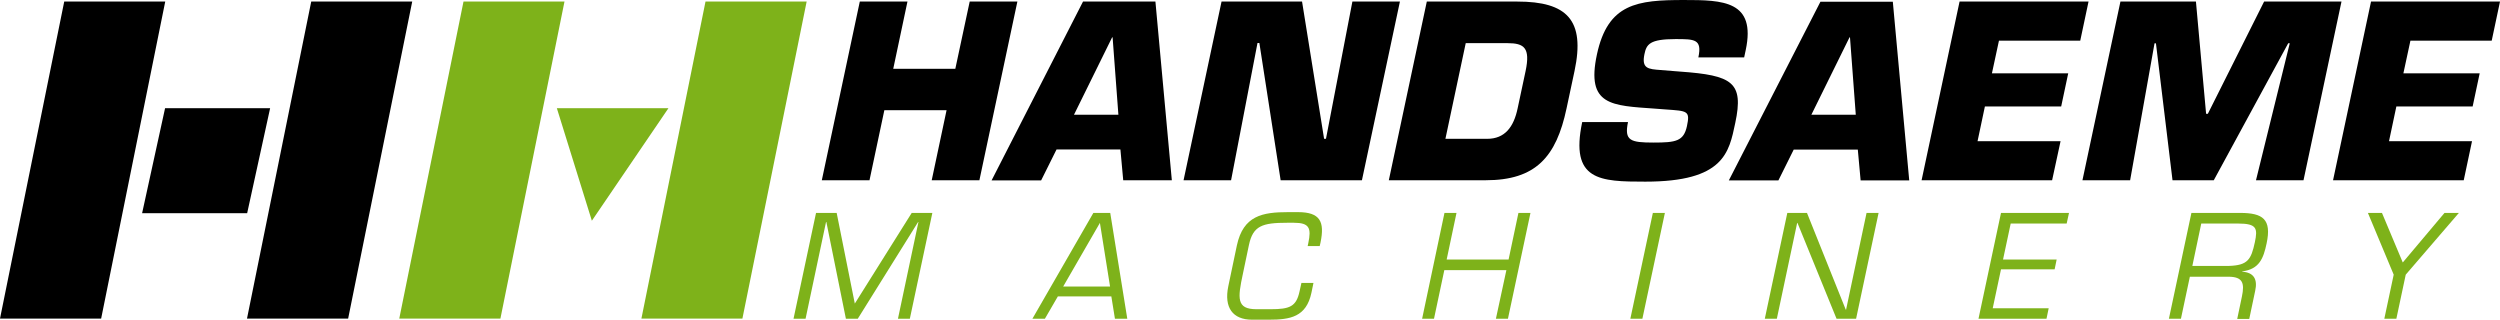
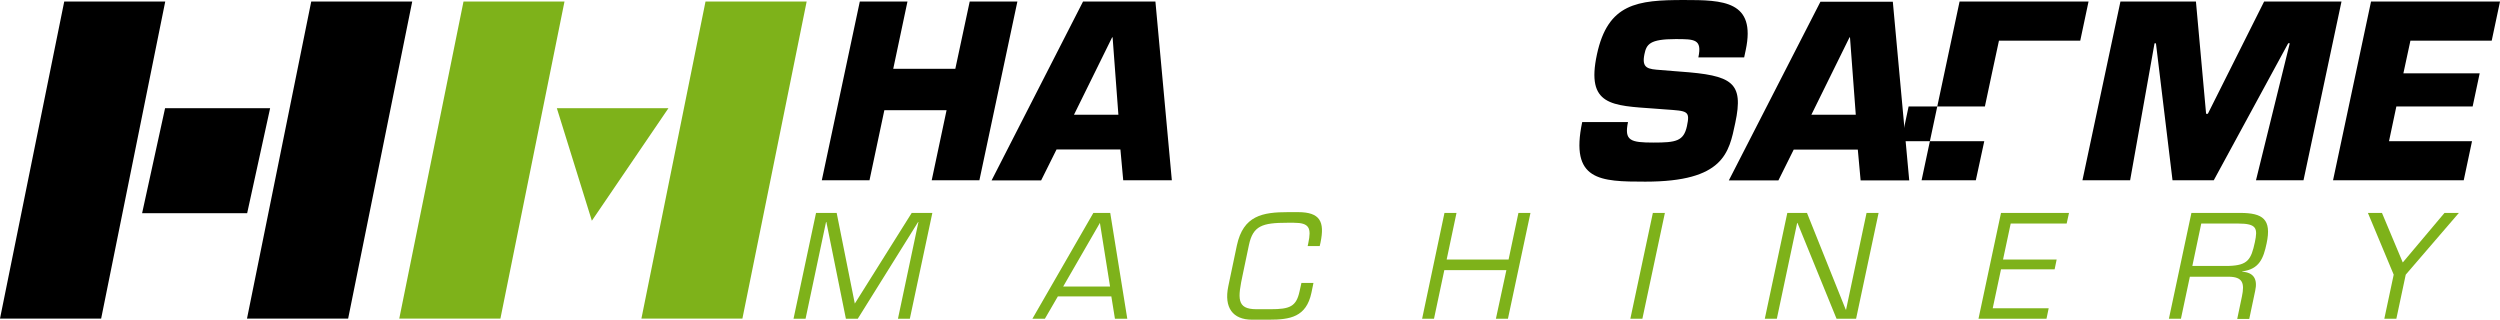
<svg xmlns="http://www.w3.org/2000/svg" width="432" height="55.243" viewBox="0 0 432 55.243">
  <g id="HANDSAEME" transform="translate(-6.9 -4.9)">
    <g id="Group_3844" data-name="Group 3844" transform="translate(148.91 4.9)">
      <path id="Path_3300" data-name="Path 3300" d="M559.83,36.776h-8.239l2.566-12.1H543.405l-2.566,12.1H532.6L539.164,5.9H547.4l-2.458,11.616H555.67L558.155,5.9h8.239Z" transform="translate(-532.6 -5.63)" />
      <path id="Path_3301" data-name="Path 3301" d="M652.411,31.482,649.763,36.8H641.2L657,5.9H669.51l2.836,30.876h-8.4l-.486-5.322H652.411Zm9.7-19.4h-.081l-6.591,13.372h7.672Z" transform="translate(-611.863 -5.63)" />
-       <path id="Path_3302" data-name="Path 3302" d="M772.212,36.776H764L770.564,5.9h13.912l3.809,23.718h.324L793.175,5.9h8.212l-6.564,30.876H780.775L777.1,13.059h-.324Z" transform="translate(-701.491 -5.63)" />
-       <path id="Path_3303" data-name="Path 3303" d="M901.864,5.9h15.641c8.617,0,11.751,3.215,9.887,11.994l-1.378,6.456c-1.783,8.428-5.349,12.426-13.966,12.426H895.3Zm3.215,23.718h7.213c3.052,0,4.592-2.026,5.268-5.268l1.378-6.456c.838-4-.243-4.808-3.134-4.808h-7.213Z" transform="translate(-797.322 -5.63)" />
      <path id="Path_3304" data-name="Path 3304" d="M1034.635,17.272c9,.648,11.022,1.81,9.509,8.887-1.081,5.106-1.945,10.13-15.533,10.13-7.861,0-13.047-.162-10.913-10.292h7.915c-.675,3.215.405,3.539,4.43,3.539,3.863,0,5.187-.243,5.754-2.836.567-2.674.108-2.62-3.7-2.89l-1.783-.135c-7.51-.54-11.967-.486-10.076-9.347s7-9.428,15.047-9.428c6.753,0,12.48.135,10.67,8.644l-.27,1.27h-7.915c.676-3.161-.648-3.161-3.944-3.161-4.457,0-5.024.891-5.376,2.62-.513,2.485.648,2.566,2.809,2.728Z" transform="translate(-886.304 -4.9)" />
      <path id="Path_3305" data-name="Path 3305" d="M1124.011,31.555l-2.647,5.322H1112.8L1128.63,6h12.507l2.836,30.876h-8.4l-.486-5.322Zm9.725-19.4h-.081l-6.591,13.372h7.672Z" transform="translate(-956.068 -5.703)" />
-       <path id="Path_3306" data-name="Path 3306" d="M1248.256,18.3h13.182l-1.216,5.727h-13.182l-1.27,6h14.344l-1.459,6.753H1236.1L1242.664,5.9h22.286l-1.432,6.753h-14.047Z" transform="translate(-1046.06 -5.63)" />
+       <path id="Path_3306" data-name="Path 3306" d="M1248.256,18.3l-1.216,5.727h-13.182l-1.27,6h14.344l-1.459,6.753H1236.1L1242.664,5.9h22.286l-1.432,6.753h-14.047Z" transform="translate(-1046.06 -5.63)" />
      <path id="Path_3307" data-name="Path 3307" d="M1347.239,36.776H1339L1345.564,5.9h13.047l1.756,19.4h.3l9.725-19.4h13.372L1377.2,36.776h-8.212l5.835-23.664h-.27l-12.858,23.664h-7.131L1351.7,13.113h-.243Z" transform="translate(-1121.163 -5.63)" />
      <path id="Path_3308" data-name="Path 3308" d="M1511.456,18.3h13.183l-1.215,5.727h-13.183l-1.27,6h14.344l-1.432,6.753H1499.3L1505.865,5.9h22.286l-1.432,6.753h-14.047Z" transform="translate(-1238.16 -5.63)" />
    </g>
    <g id="Group_3845" data-name="Group 3845" transform="translate(144.021 41.557)">
      <path id="Path_3309" data-name="Path 3309" d="M525.6,159.388H523.55l-3.377-16.721h-.054l-3.539,16.721H514.5l3.89-18.288h3.566l3.134,15.668,9.833-15.668h3.566l-3.89,18.288h-2.053l3.539-16.721h-.054Z" transform="translate(-514.5 -140.965)" fill="#7eb21a" />
      <path id="Path_3310" data-name="Path 3310" d="M671.7,155.525l-2.242,3.863H667.3L677.835,141.1h2.917l2.945,18.288h-2.134l-.621-3.863Zm7.267-12.7-6.348,10.995h8.1Z" transform="translate(-626.023 -140.965)" fill="#7eb21a" />
      <path id="Path_3311" data-name="Path 3311" d="M796.19,159.185c-3.35,0-4.862-2.107-4.106-5.754l1.486-7.078c1.108-5.16,4.43-5.754,8.86-5.754h1.7c3.836,0,4.646,1.648,3.89,5.268l-.135.594h-2.08l.108-.513c.54-2.566.216-3.512-2.485-3.512h-1.162c-4.3,0-5.916.513-6.618,3.863l-1.054,5.025c-.891,4.16-1.107,6.051,2.35,6.051H799.4c3.323,0,4.43-.459,5-3.08l.324-1.459h2.08l-.351,1.7c-.891,4.187-3.674,4.646-7.321,4.646Z" transform="translate(-716.959 -140.6)" fill="#7eb21a" />
      <path id="Path_3312" data-name="Path 3312" d="M931.43,159.388h-2.08l1.81-8.4H920.436l-1.783,8.4H916.6l3.863-18.288h2.08l-1.7,8.05h10.7l1.7-8.05h2.08Z" transform="translate(-807.979 -140.965)" fill="#7eb21a" />
      <path id="Path_3313" data-name="Path 3313" d="M1051.88,159.388h-2.08l3.89-18.288h2.08Z" transform="translate(-905.197 -140.965)" fill="#7eb21a" />
      <path id="Path_3314" data-name="Path 3314" d="M1151.576,159.388H1148.2l-6.753-16.559h-.054l-3.512,16.559h-2.08l3.89-18.288h3.4l6.7,16.721h.054l3.539-16.721h2.08Z" transform="translate(-967.965 -140.965)" fill="#7eb21a" />
      <path id="Path_3315" data-name="Path 3315" d="M1276.741,149.15h9.266l-.352,1.7h-9.266l-1.432,6.726h9.671l-.378,1.81H1272.5l3.89-18.288h11.751l-.405,1.837h-9.671Z" transform="translate(-1067.737 -140.965)" fill="#7eb21a" />
      <path id="Path_3316" data-name="Path 3316" d="M1396.38,159.388h-2.08l3.89-18.288h8.428c3.944,0,5.457,1.108,4.565,5.268-.54,2.566-1.243,4.457-4.214,4.835v.054c2.026.135,2.674,1.324,2.242,3.3l-1.026,4.862h-2.08l.81-3.863c.486-2.323.162-3.431-2.35-3.431h-6.645Zm8.32-9.131c3.215-.108,3.809-1.081,4.457-4.106.486-2.35.378-3.215-2.891-3.215h-6.375l-1.54,7.321Z" transform="translate(-1156.635 -140.965)" fill="#7eb21a" />
      <path id="Path_3317" data-name="Path 3317" d="M1528.137,151.77l-1.621,7.618h-2.08l1.621-7.618L1521.6,141.1h2.431l3.593,8.563,7.212-8.563h2.485Z" transform="translate(-1249.547 -140.965)" fill="#7eb21a" />
    </g>
    <path id="Path_3318" data-name="Path 3318" d="M24.378,60.683H6.9L18,5.9H35.453Z" transform="translate(0 -0.73)" />
    <path id="Path_3319" data-name="Path 3319" d="M182.378,60.683H164.9L176,5.9h17.451Z" transform="translate(-115.319 -0.73)" />
    <path id="Path_3320" data-name="Path 3320" d="M115.953,92.253H97.8L101.771,74.1h18.153Z" transform="translate(-66.345 -50.507)" />
    <path id="Path_3321" data-name="Path 3321" d="M279.778,60.683H262.3L273.4,5.9h17.451Z" transform="translate(-186.407 -0.73)" fill="#7eb21a" />
    <path id="Path_3322" data-name="Path 3322" d="M434.651,60.683H417.2L428.276,5.9h17.478Z" transform="translate(-299.464 -0.73)" fill="#7eb21a" />
    <path id="Path_3323" data-name="Path 3323" d="M369.151,93.55,382.388,74.1H363.1Z" transform="translate(-259.978 -50.507)" fill="#7eb21a" />
  </g>
</svg>